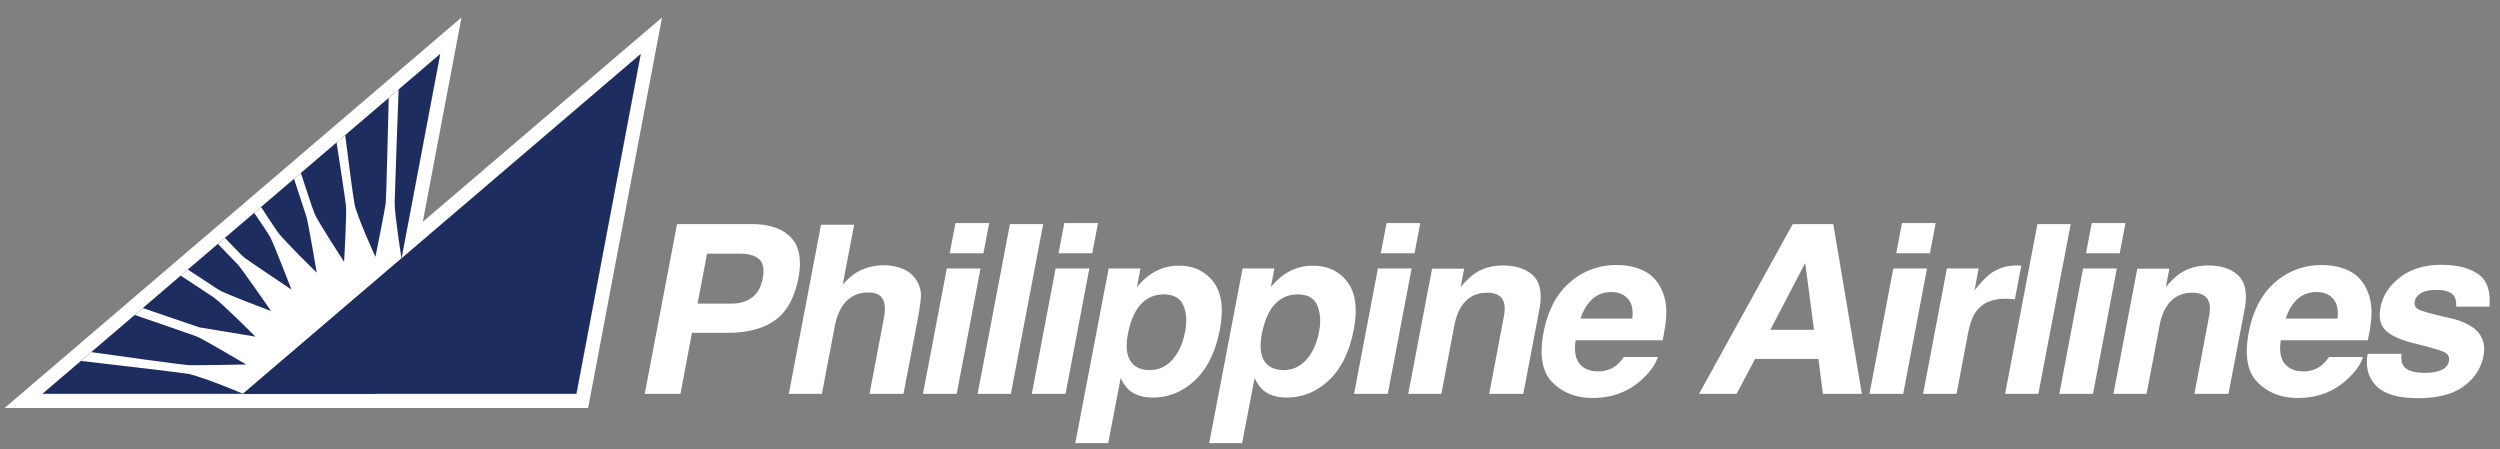
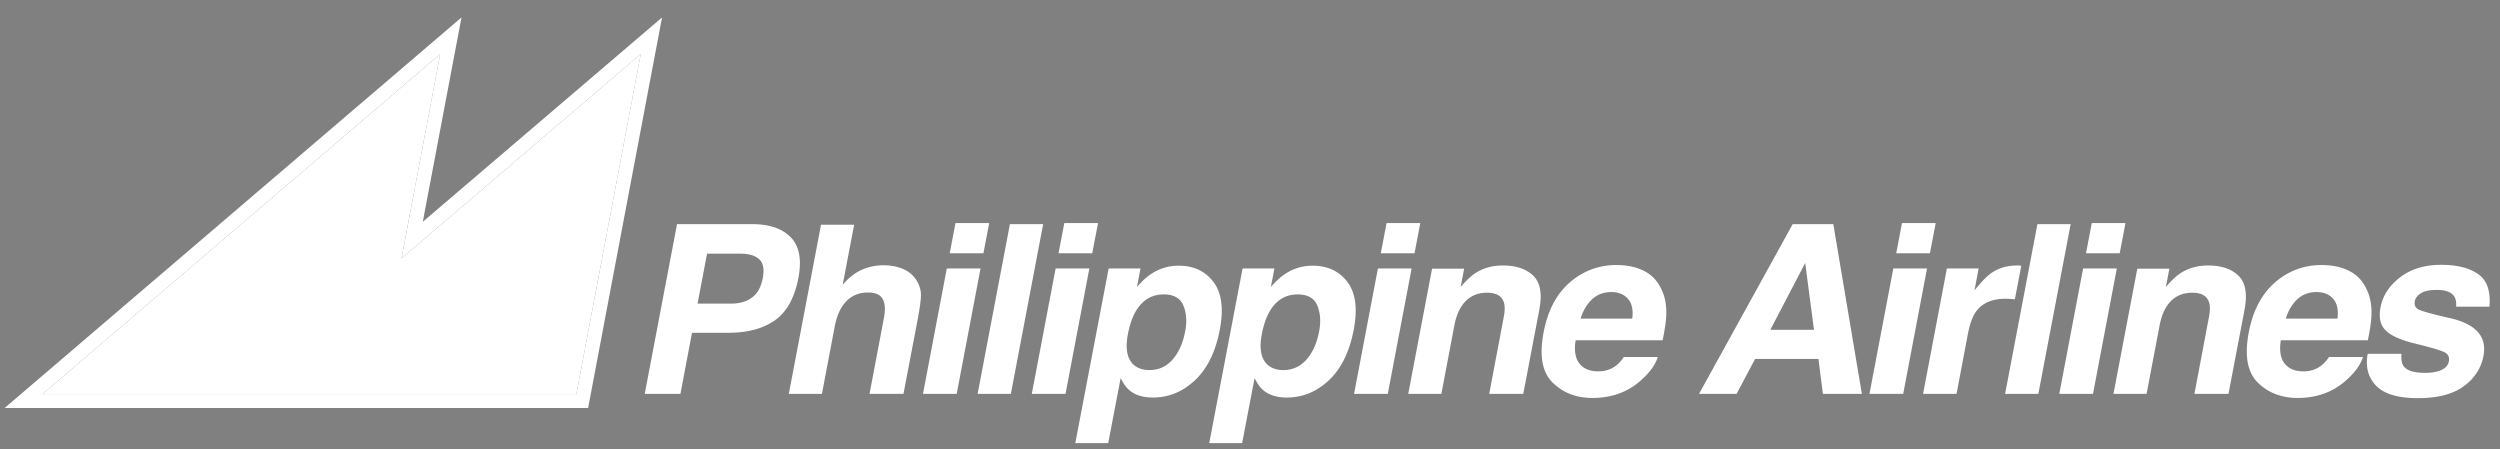
<svg xmlns="http://www.w3.org/2000/svg" width="128" height="23" fill="none">
  <rect width="100%" height="100%" fill="#808080" stroke="none" />
  <path d="m20.557 13.229 1.982-10.461L2.177 20.175h27.335l3.295-17.407-12.25 10.46Z" fill="#fff" />
  <path d="m32.806 2.767-3.294 17.408H2.177L22.539 2.767l-1.982 10.461 12.25-10.46ZM23.63.891l-1.564 1.337L1.703 19.635.238 20.889h29.874l.11-.582 3.295-17.408.38-2.005-1.564 1.335-10.686 9.126 1.602-8.456.38-2.007Z" fill="#fff" />
-   <path d="M2.177 20.162h17.067L22.54 2.76 2.177 20.16Z" fill="#1E2D5F" />
-   <path d="M20.556 13.228s-.359-2.26-.349-2.853c.008-.502.146-4.244.203-5.798l-.507.434c-.036 1.462-.12 4.905-.15 5.341-.02.285-.532 2.799-.532 2.799s-.958-2.098-1.07-2.705c-.088-.48-.344-2.478-.477-3.531l-.442.378c.162 1.054.444 2.89.48 3.223.049.435-.094 2.892-.094 2.892s-1.358-2.087-1.508-2.458c-.128-.315-.495-1.44-.706-2.094l-.35.299c.197.597.552 1.672.64 1.957.091.3.523 2.849.523 2.849s-1.66-1.614-2.002-2.086c-.181-.25-.595-.887-.848-1.278l-.352.3c.248.361.66.966.813 1.233.17.294 1.097 2.699 1.097 2.699s-2.245-1.506-2.394-1.625c-.178-.142-.695-.684-1.016-1.025l-.359.307c.334.343.884.91 1.033 1.07.187.2 1.69 2.37 1.69 2.37s-2.379-.89-2.687-1.091L9.617 13.8l-.366.313c.471.308 1.41.922 1.695 1.117.386.262 2.137 2.007 2.137 2.007l-2.867-.475c-.453-.146-2.17-.738-2.904-.991l-.417.356c.768.262 2.654.907 3.162 1.095.324.12 2.547 1.44 2.547 1.44s-2.471.046-2.884.036c-.362-.008-4.123-.54-5.049-.67l-.528.451c1.134.132 4.841.563 5.517.664.964.24 2.784 1.017 2.784 1.017l8.11-6.92.002-.013Z" fill="#fff" />
-   <path d="M12.444 20.162h17.068L32.807 2.76l-20.363 17.4Z" fill="#1E2D5F" />
  <path d="M37.298 17.038H35.43l-.592 3.128H33.01l1.654-8.691H38.5c.884 0 1.545.224 1.984.671.44.448.571 1.142.395 2.081-.197 1.026-.6 1.75-1.206 2.175-.607.424-1.398.636-2.374.636Zm.617-4.049h-1.714l-.486 2.557h1.714c.434 0 .792-.104 1.073-.312.282-.208.465-.538.55-.99.087-.452.029-.774-.177-.966-.206-.192-.526-.288-.96-.289ZM46.964 14.418c.133.24.196.486.188.74-.008.253-.066.666-.175 1.24l-.72 3.769H44.52l.74-3.907c.066-.346.061-.625-.015-.837-.1-.298-.366-.447-.8-.447-.45 0-.82.148-1.109.445-.29.296-.487.72-.593 1.269l-.66 3.476h-1.696l1.649-8.658h1.696l-.587 3.074c.317-.373.652-.633 1.005-.78a2.75 2.75 0 0 1 1.067-.22c.402 0 .754.069 1.056.206.302.137.533.348.69.63ZM48.477 13.746h1.726l-1.22 6.42h-1.727l1.22-6.42Zm1.874-.779h-1.726l.296-1.547h1.726l-.296 1.547ZM51.756 20.166h-1.702l1.654-8.691h1.702l-1.654 8.691ZM54.049 13.746h1.726l-1.22 6.42h-1.727l1.22-6.42Zm1.874-.779h-1.726l.296-1.547h1.726l-.296 1.547ZM62.455 16.875c-.215 1.132-.637 1.994-1.266 2.588-.628.593-1.348.89-2.16.89-.518 0-.923-.128-1.216-.383-.163-.14-.308-.346-.434-.617l-.64 3.337h-1.684l1.708-8.944h1.63l-.18.95c.236-.28.474-.5.713-.661.43-.288.907-.432 1.428-.431.761 0 1.352.277 1.774.83.422.555.53 1.368.327 2.44Zm-2.87-1.801c-.617 0-1.096.289-1.436.867-.176.307-.31.696-.401 1.167-.141.747-.04 1.272.302 1.575.207.177.474.265.8.265.474 0 .87-.18 1.187-.542.318-.362.533-.843.645-1.445.096-.495.065-.933-.092-1.315-.157-.381-.492-.572-1.005-.572ZM69.312 16.875c-.215 1.132-.637 1.994-1.265 2.588-.628.593-1.349.89-2.161.89-.518 0-.923-.128-1.216-.383-.163-.14-.308-.346-.434-.617l-.64 3.337h-1.684l1.708-8.944h1.63l-.18.95c.237-.28.474-.5.713-.661.43-.288.907-.432 1.429-.431.76 0 1.352.277 1.773.83.422.555.531 1.368.327 2.44Zm-2.87-1.801c-.617 0-1.096.289-1.436.867-.175.307-.31.696-.401 1.167-.14.747-.04 1.272.302 1.575.208.177.474.265.8.265.474 0 .87-.18 1.188-.542.317-.362.532-.843.645-1.445.095-.495.064-.933-.093-1.315-.157-.381-.492-.572-1.005-.572ZM70.55 13.746h1.725l-1.22 6.42h-1.727l1.221-6.42Zm1.874-.779h-1.727l.296-1.547h1.726l-.295 1.547ZM78.816 15.843l-.825 4.323h-1.744l.74-3.906c.067-.338.07-.597.01-.778-.104-.33-.39-.495-.86-.495-.578 0-1.02.241-1.326.724-.162.256-.279.582-.353.978l-.66 3.477h-1.696l1.22-6.409h1.643l-.18.935c.283-.329.536-.566.759-.711.4-.259.868-.388 1.406-.388.673 0 1.19.174 1.55.521.362.347.467.924.316 1.729ZM85.07 14.822c.184.381.264.824.241 1.327-.009.295-.07.72-.184 1.274h-4.455c-.1.642.019 1.092.356 1.35.202.161.47.241.8.241.35 0 .655-.098.913-.294.136-.106.27-.253.4-.441h1.739c-.118.38-.393.767-.825 1.16-.678.624-1.518.936-2.522.936-.828 0-1.508-.263-2.041-.79-.533-.526-.686-1.382-.46-2.567.21-1.112.658-1.964 1.342-2.557a3.54 3.54 0 0 1 2.395-.89c.54 0 1.01.1 1.407.301.398.2.695.517.893.95Zm-4.145 1.492h2.646c.057-.446-.016-.784-.22-1.014-.202-.231-.484-.346-.847-.346-.394 0-.722.122-.985.367-.263.244-.46.576-.594.993ZM91.786 11.475h2.079l1.463 8.691h-1.995l-.23-1.789h-3.242l-.948 1.789H86.99l4.796-8.691Zm-1.144 5.41h2.234l-.45-3.419-1.784 3.419ZM96.938 13.746h1.726l-1.22 6.42h-1.727l1.22-6.42Zm1.874-.779h-1.726l.296-1.547h1.726l-.296 1.547ZM103.489 13.604l-.328 1.722a4.469 4.469 0 0 0-.484-.03c-.685 0-1.188.22-1.507.66-.177.248-.315.628-.414 1.143l-.581 3.067h-1.714l1.22-6.42h1.625l-.211 1.12c.344-.428.627-.72.85-.878.372-.263.813-.395 1.322-.395.032 0 .059 0 .081.002.022.002.069.005.141.008ZM104.363 20.166h-1.702l1.655-8.691h1.702l-1.655 8.691ZM106.655 13.746h1.726l-1.22 6.42h-1.726l1.22-6.42Zm1.874-.779h-1.726l.297-1.547h1.725l-.296 1.547ZM114.923 15.843l-.825 4.323h-1.744l.739-3.906c.068-.338.071-.597.011-.778-.104-.33-.391-.495-.86-.495-.578 0-1.02.241-1.326.724-.161.256-.279.582-.352.978l-.661 3.477h-1.696l1.221-6.409h1.642l-.18.935c.283-.329.536-.566.759-.711.4-.259.869-.388 1.406-.388.673 0 1.19.174 1.551.521.361.347.466.924.315 1.729ZM121.175 14.822c.185.381.266.824.242 1.327-.008.295-.07.72-.183 1.274h-4.456c-.1.642.019 1.092.356 1.35.203.161.469.241.8.241.351 0 .655-.098.912-.294.137-.106.271-.253.401-.441h1.739c-.119.38-.394.767-.826 1.16-.677.624-1.518.936-2.521.936-.828 0-1.509-.263-2.042-.79-.532-.526-.686-1.382-.46-2.567.211-1.112.659-1.964 1.343-2.557a3.54 3.54 0 0 1 2.394-.89c.541 0 1.011.1 1.408.301.398.2.695.517.893.95Zm-4.144 1.492h2.647c.056-.446-.017-.784-.219-1.014-.203-.231-.486-.347-.848-.347-.394 0-.723.123-.986.367-.262.245-.46.576-.594.994ZM122.954 18.114c-.021.3.018.513.117.639.165.225.532.337 1.102.337.334 0 .609-.049.826-.147.217-.098.344-.245.383-.442.035-.189-.018-.332-.16-.43-.141-.099-.701-.268-1.679-.508-.701-.18-1.176-.406-1.426-.678-.254-.267-.331-.652-.232-1.156.113-.593.446-1.103.999-1.53.553-.426 1.257-.64 2.112-.64.813 0 1.444.16 1.894.481.45.32.639.874.567 1.66h-1.702c.014-.217-.016-.388-.091-.514-.145-.228-.442-.342-.892-.342-.371 0-.645.056-.823.17-.178.115-.281.248-.31.401-.039.193.019.333.172.419.15.09.711.246 1.684.466.645.157 1.107.395 1.385.713.275.322.366.725.275 1.209-.123.636-.463 1.156-1.018 1.56-.556.402-1.335.604-2.339.603-1.023 0-1.738-.213-2.145-.64-.407-.427-.549-.97-.426-1.631h1.727Z" fill="#fff" />
</svg>